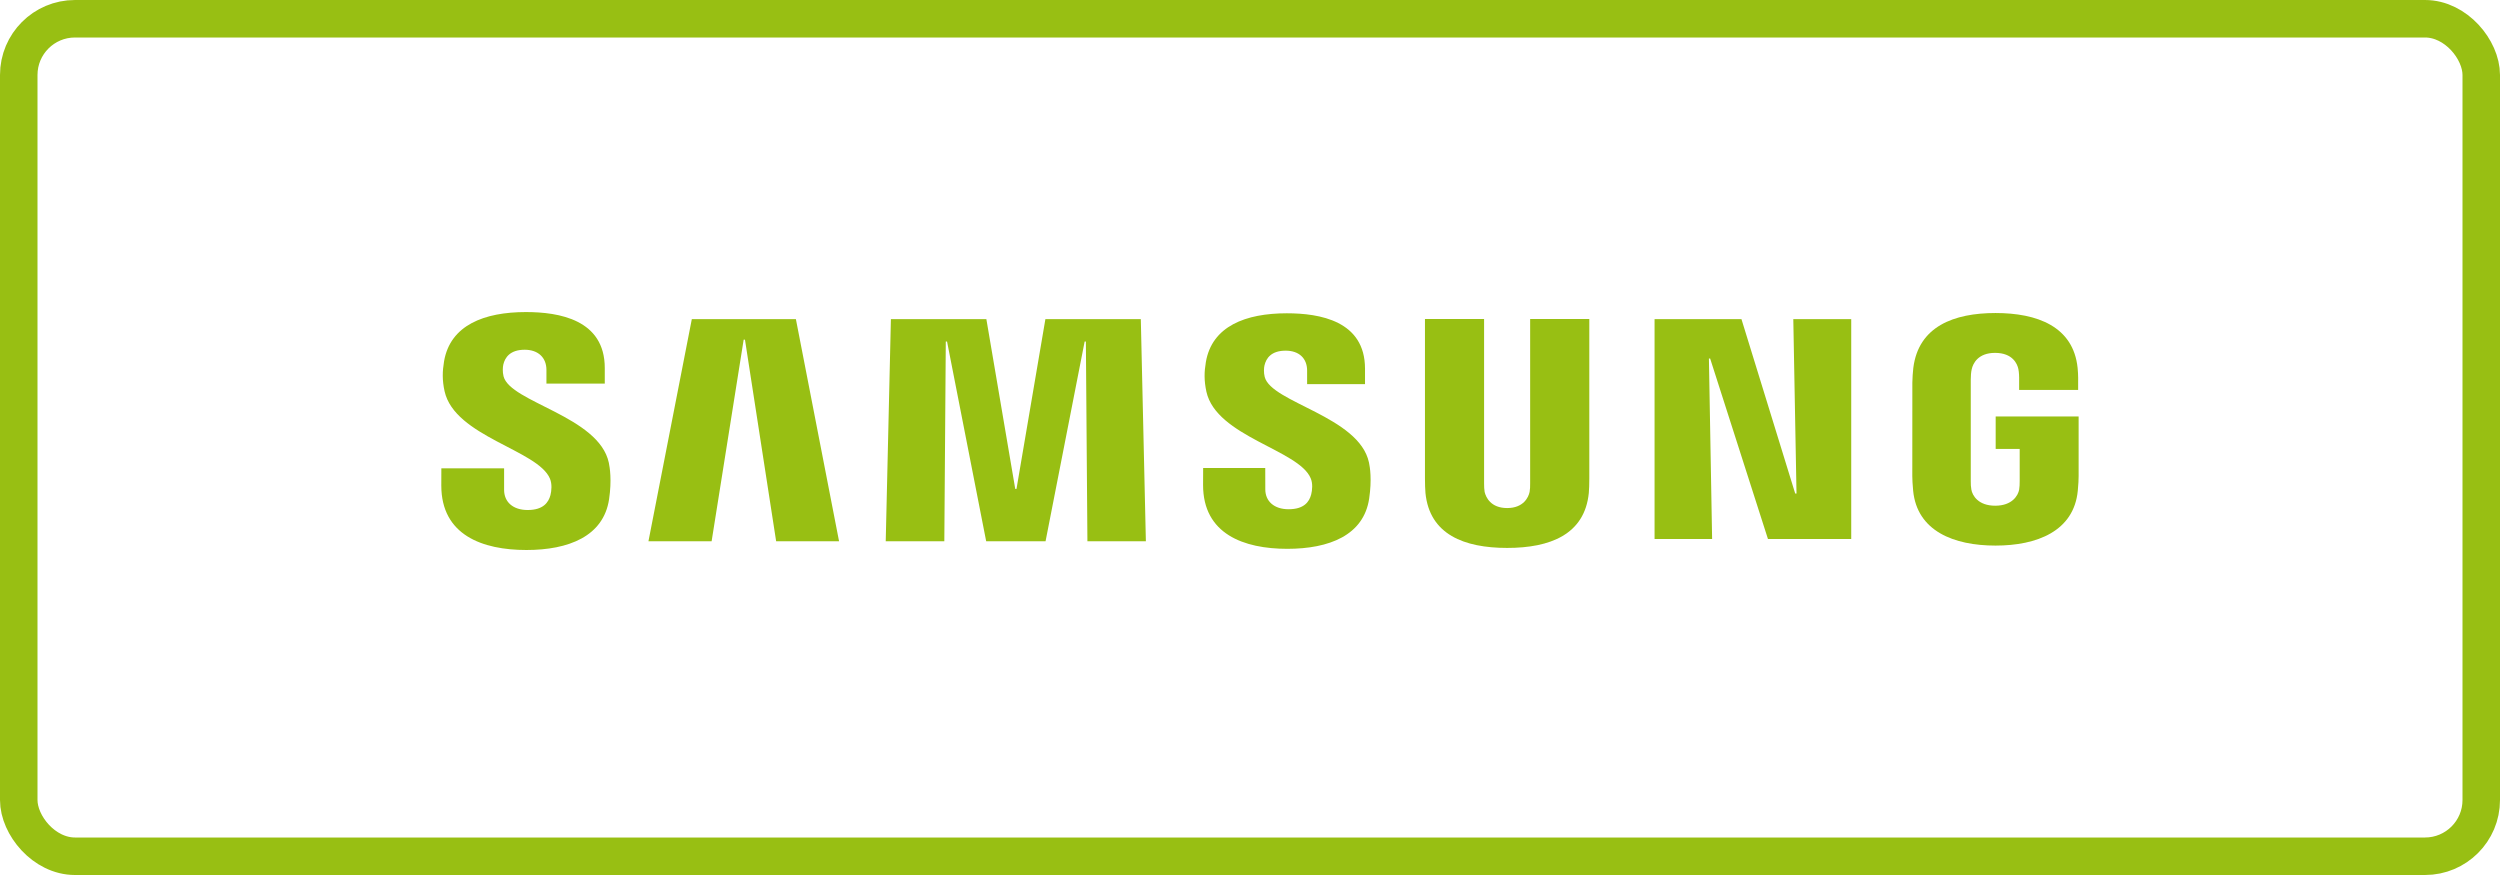
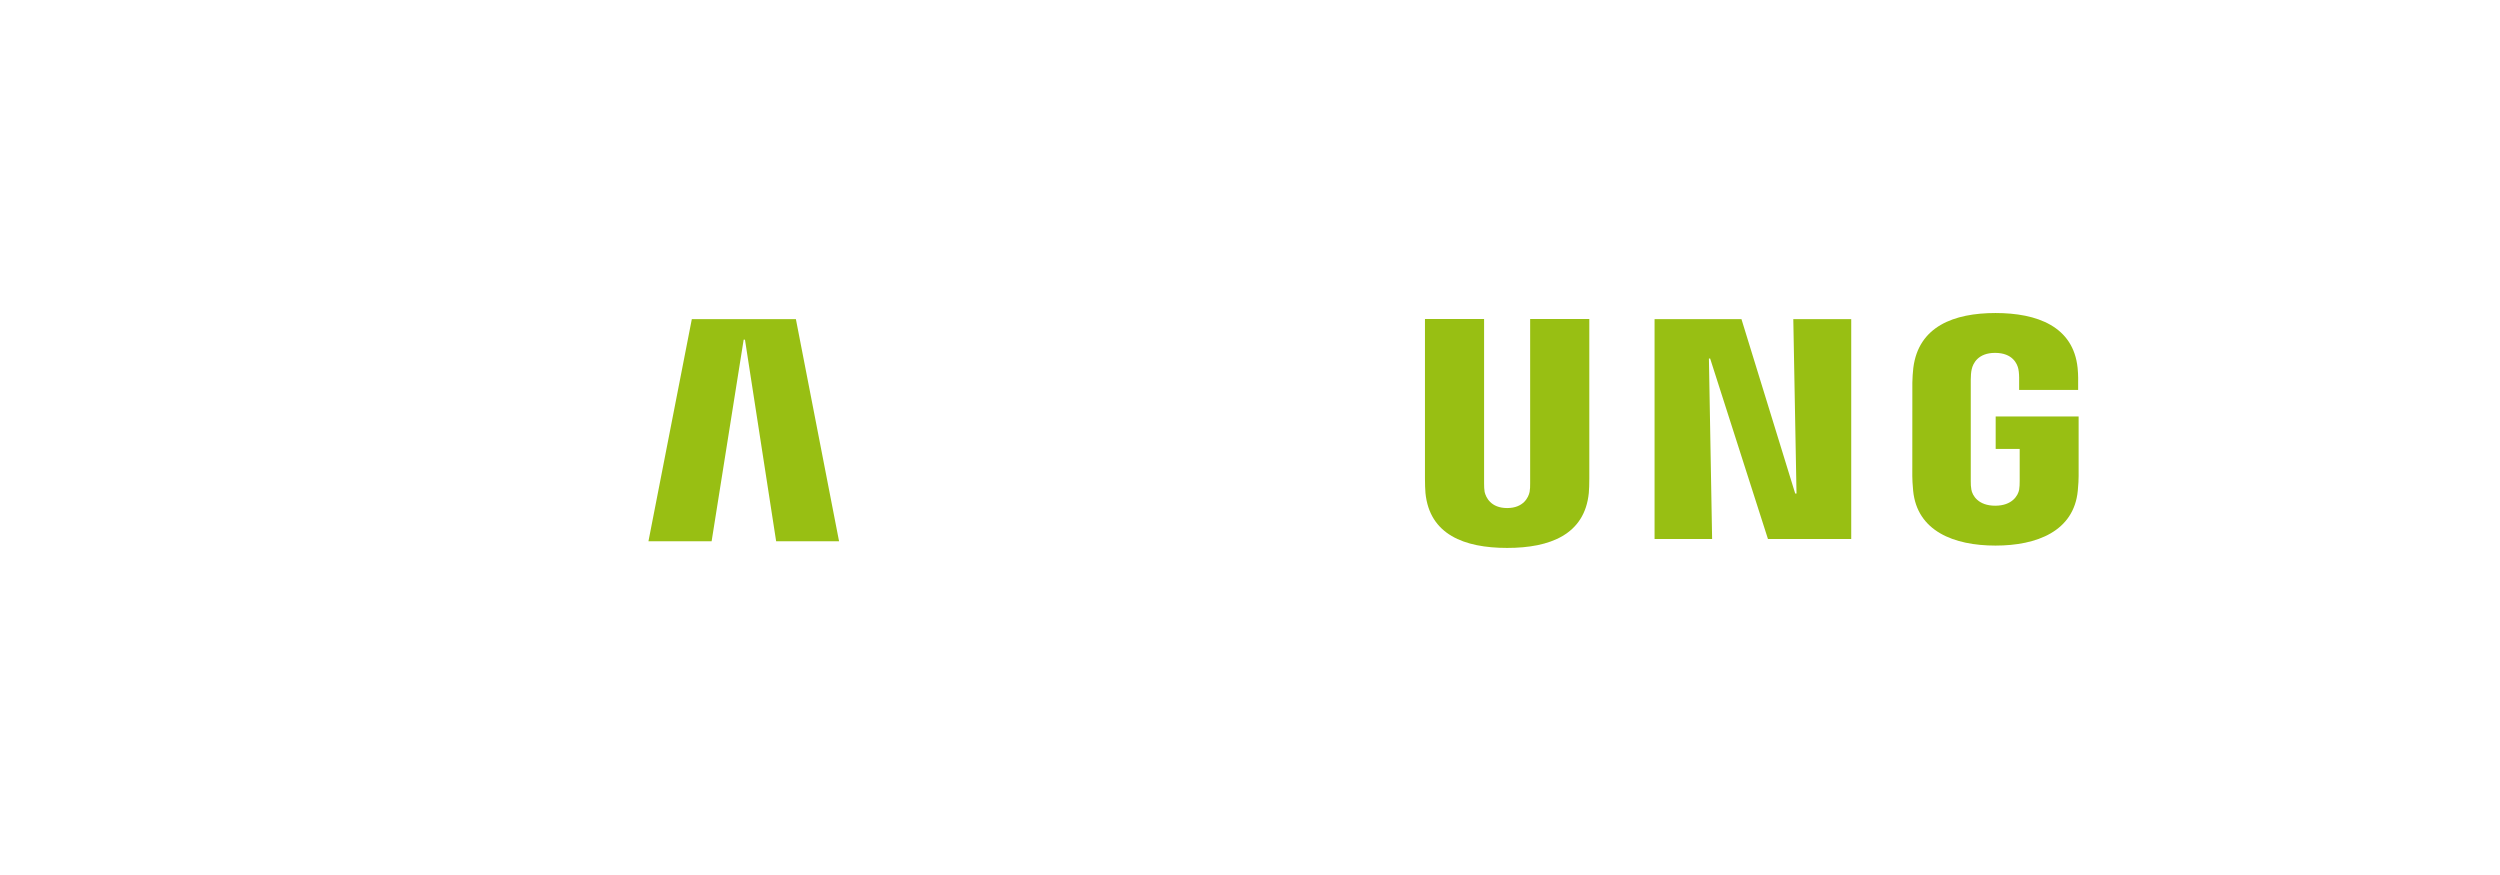
<svg xmlns="http://www.w3.org/2000/svg" width="200" height="70" viewBox="0 0 200 70" fill="none">
-   <rect x="1.5" y="1.5" width="197" height="67" rx="4.5" stroke="#98BF13" stroke-width="3" />
  <path d="M143.721 39.484L143.464 25.529H148.098V43.118H141.436L136.812 28.683H136.713L136.969 43.118H132.365V25.529H139.316L143.617 39.484H143.721Z" fill="#98BF13" />
  <path d="M59.493 27.176L56.929 43.303H51.876L55.346 25.529H63.671L67.125 43.303H62.092L59.598 27.176H59.493Z" fill="#98BF13" />
-   <path d="M78.895 43.303L75.764 27.323H75.663L75.546 43.303H70.858L71.272 25.529H78.909L81.22 39.116H81.319L83.632 25.529H91.265L91.67 43.303H86.993L86.87 27.323H86.772L83.644 43.303H78.895Z" fill="#98BF13" />
-   <path d="M43.995 38.289C44.178 38.719 44.122 39.273 44.037 39.607C43.88 40.198 43.458 40.801 42.213 40.801C41.04 40.801 40.328 40.162 40.328 39.186V37.465H35.308L35.304 38.842C35.304 42.804 38.59 44 42.11 44C45.494 44 48.282 42.901 48.726 39.94C48.953 38.404 48.784 37.399 48.706 37.02C47.917 33.299 40.813 32.189 40.284 30.107C40.194 29.75 40.22 29.373 40.264 29.171C40.393 28.604 40.803 27.979 41.974 27.979C43.068 27.979 43.715 28.621 43.715 29.592C43.715 29.918 43.715 30.689 43.715 30.689H48.382V29.441C48.382 25.569 44.723 24.965 42.072 24.965C38.743 24.965 36.022 26.009 35.525 28.902C35.39 29.701 35.37 30.413 35.567 31.305C36.384 34.937 43.032 35.989 43.995 38.289Z" fill="#98BF13" />
-   <path d="M104.853 38.257C105.038 38.684 104.979 39.222 104.895 39.556C104.742 40.145 104.324 40.739 103.087 40.739C101.93 40.739 101.224 40.1 101.224 39.146L101.22 37.441H96.252L96.246 38.799C96.246 42.722 99.502 43.906 102.986 43.906C106.335 43.906 109.097 42.822 109.533 39.887C109.759 38.363 109.598 37.371 109.517 36.999C108.731 33.312 101.699 32.213 101.176 30.153C101.087 29.798 101.112 29.424 101.158 29.233C101.291 28.663 101.693 28.053 102.853 28.053C103.936 28.053 104.569 28.68 104.569 29.643C104.569 29.966 104.569 30.729 104.569 30.729H109.201V29.494C109.201 25.664 105.571 25.063 102.946 25.063C99.655 25.063 96.956 26.094 96.469 28.967C96.334 29.754 96.32 30.453 96.513 31.341C97.318 34.935 103.901 35.979 104.853 38.257Z" fill="#98BF13" />
  <path d="M120.574 40.644C121.873 40.644 122.278 39.79 122.368 39.354C122.406 39.161 122.416 38.904 122.412 38.674V25.522H127.145V38.272C127.155 38.599 127.121 39.271 127.105 39.439C126.773 42.757 124.011 43.834 120.572 43.834C117.13 43.834 114.365 42.757 114.037 39.439C114.021 39.271 113.987 38.599 113.997 38.272V25.522H118.727V38.674C118.727 38.904 118.735 39.163 118.77 39.354C118.872 39.79 119.265 40.644 120.574 40.644Z" fill="#98BF13" />
  <path d="M159.616 40.457C160.973 40.457 161.446 39.643 161.533 39.169C161.567 38.965 161.577 38.717 161.575 38.492V35.913H159.654V33.318H166.29V38.088C166.286 38.421 166.278 38.666 166.223 39.259C165.911 42.493 162.957 43.647 159.64 43.647C156.317 43.647 153.368 42.493 153.052 39.259C152.998 38.666 152.99 38.421 152.984 38.088L152.988 30.604C152.988 30.288 153.03 29.729 153.065 29.433C153.481 26.111 156.317 25.042 159.64 25.042C162.959 25.042 165.865 26.105 166.209 29.433C166.27 29.999 166.251 30.604 166.251 30.604V31.197H161.531V30.201C161.535 30.203 161.525 29.778 161.47 29.525C161.39 29.133 161.03 28.23 159.604 28.23C158.24 28.23 157.84 29.083 157.741 29.525C157.683 29.759 157.661 30.077 157.661 30.364V38.492C157.657 38.717 157.671 38.965 157.709 39.169C157.791 39.645 158.262 40.457 159.616 40.457Z" fill="#98BF13" />
</svg>